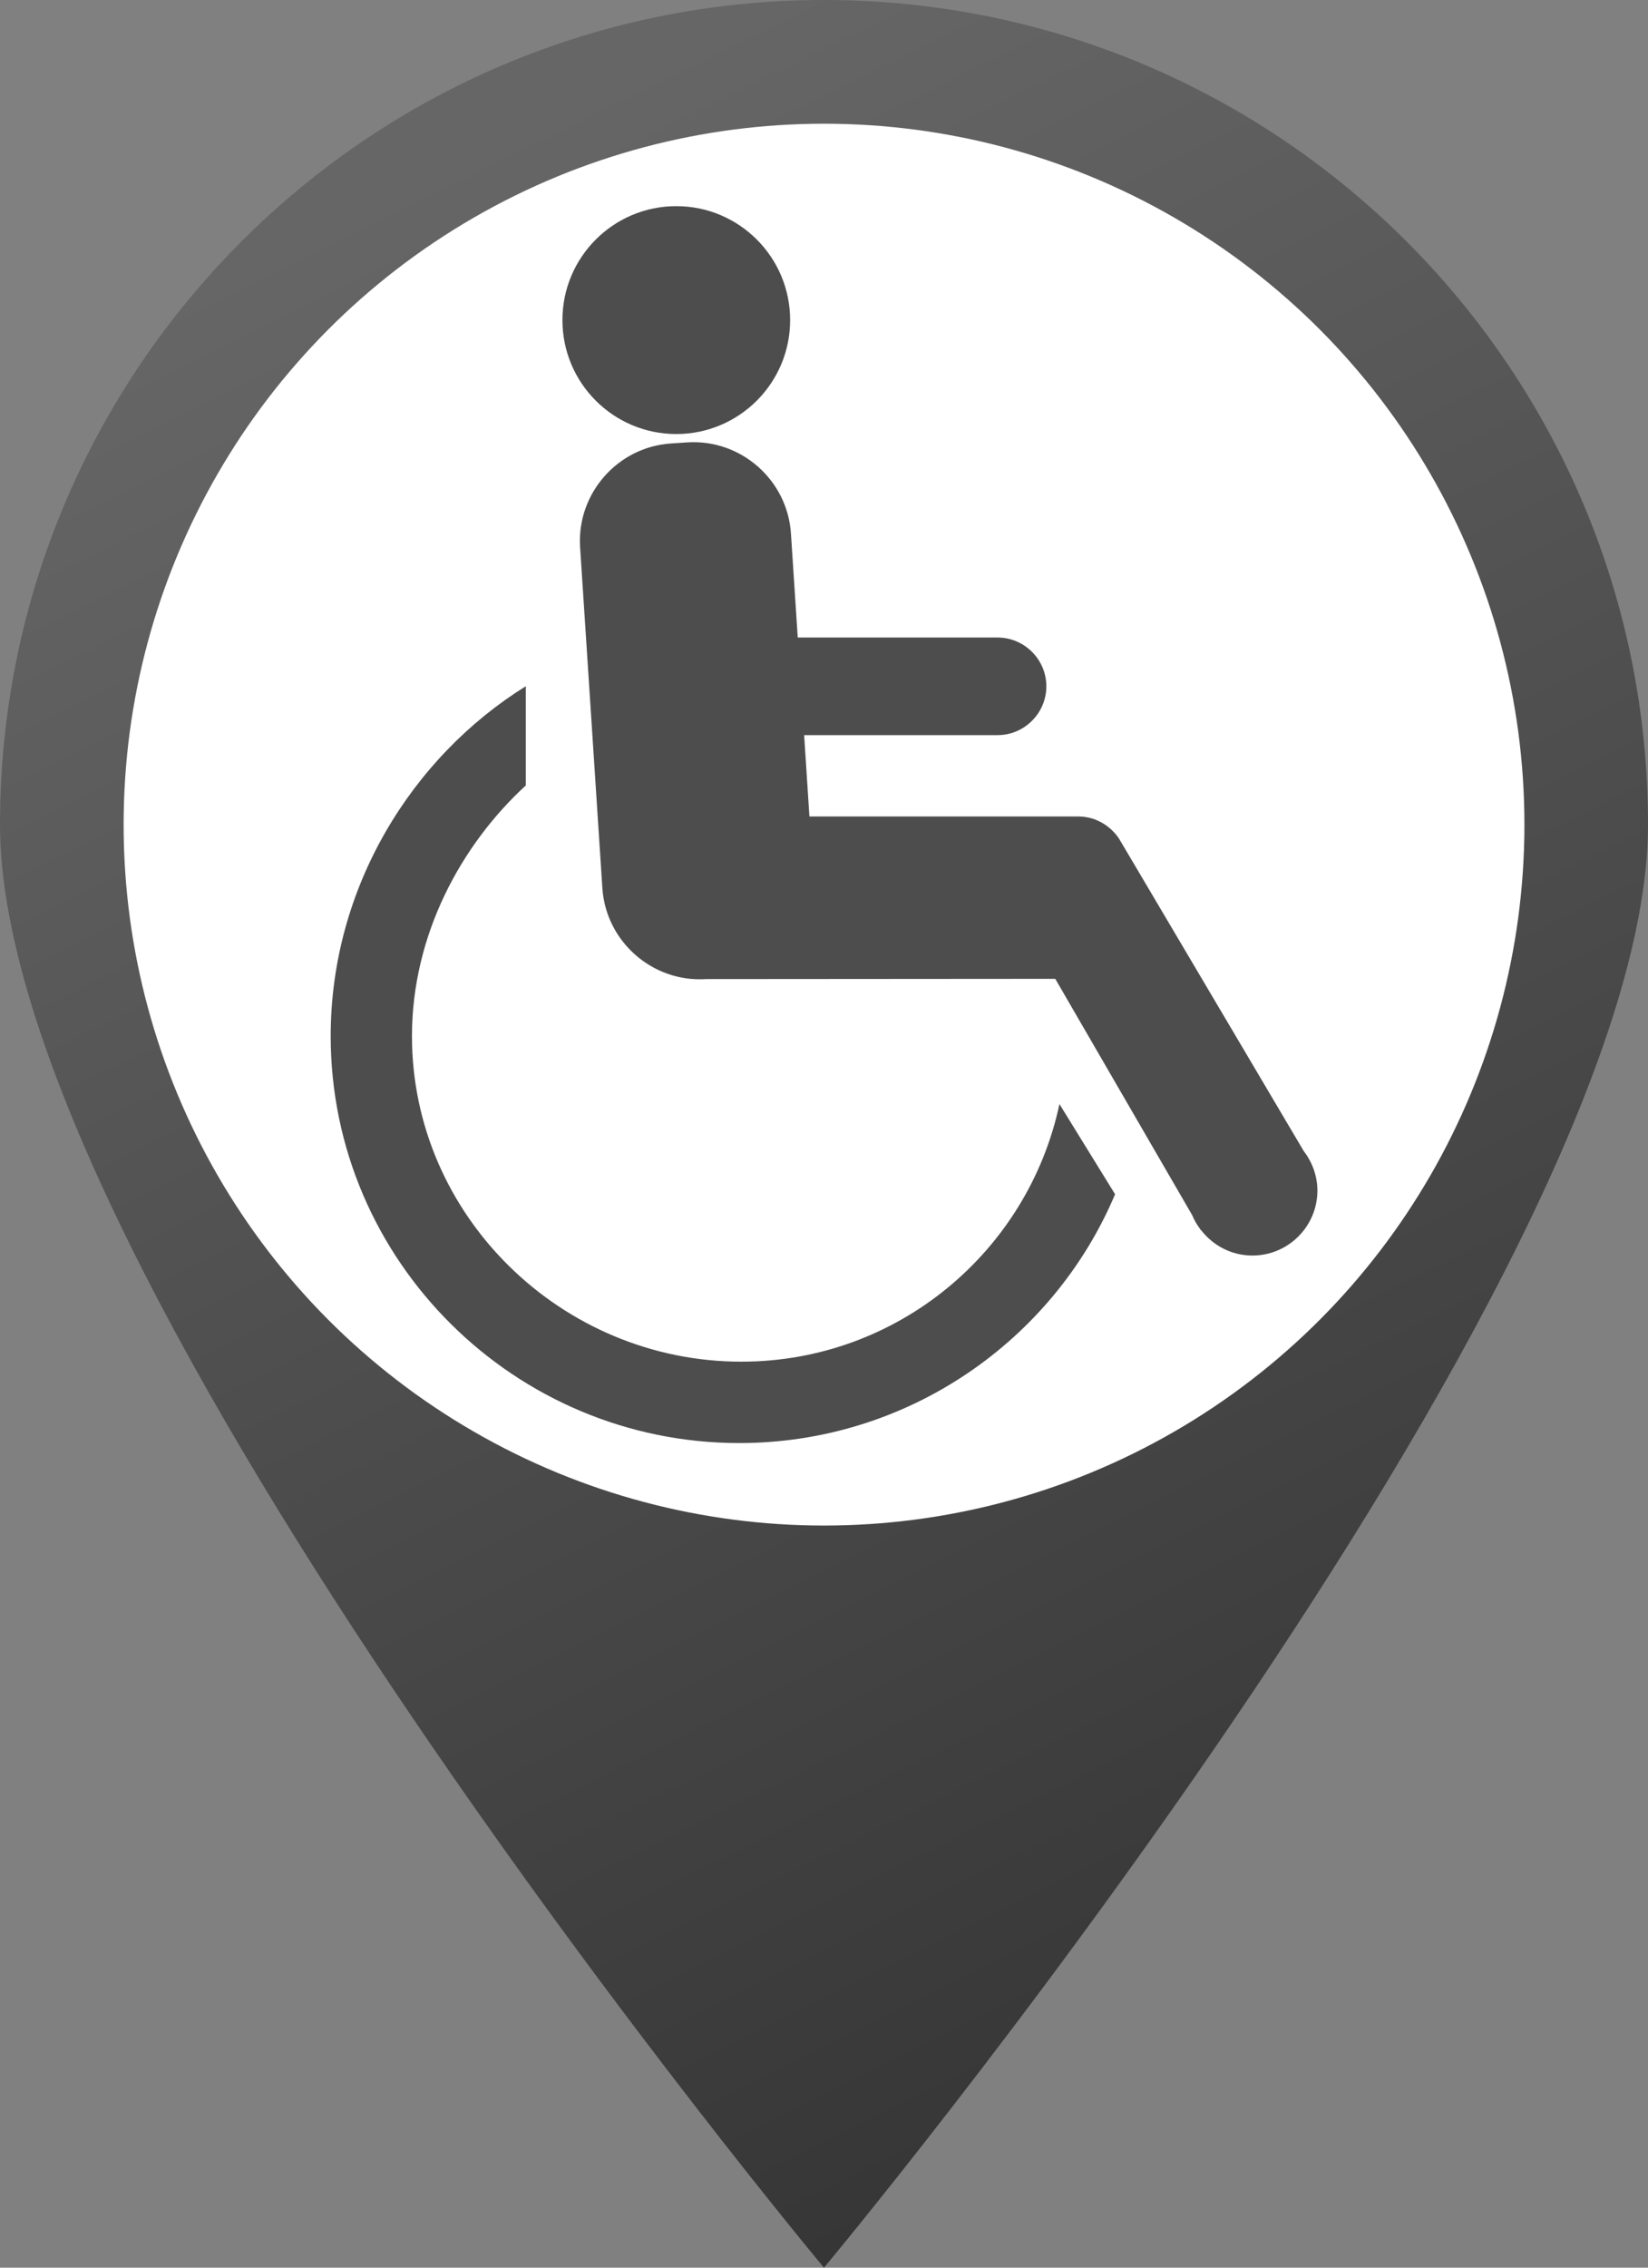
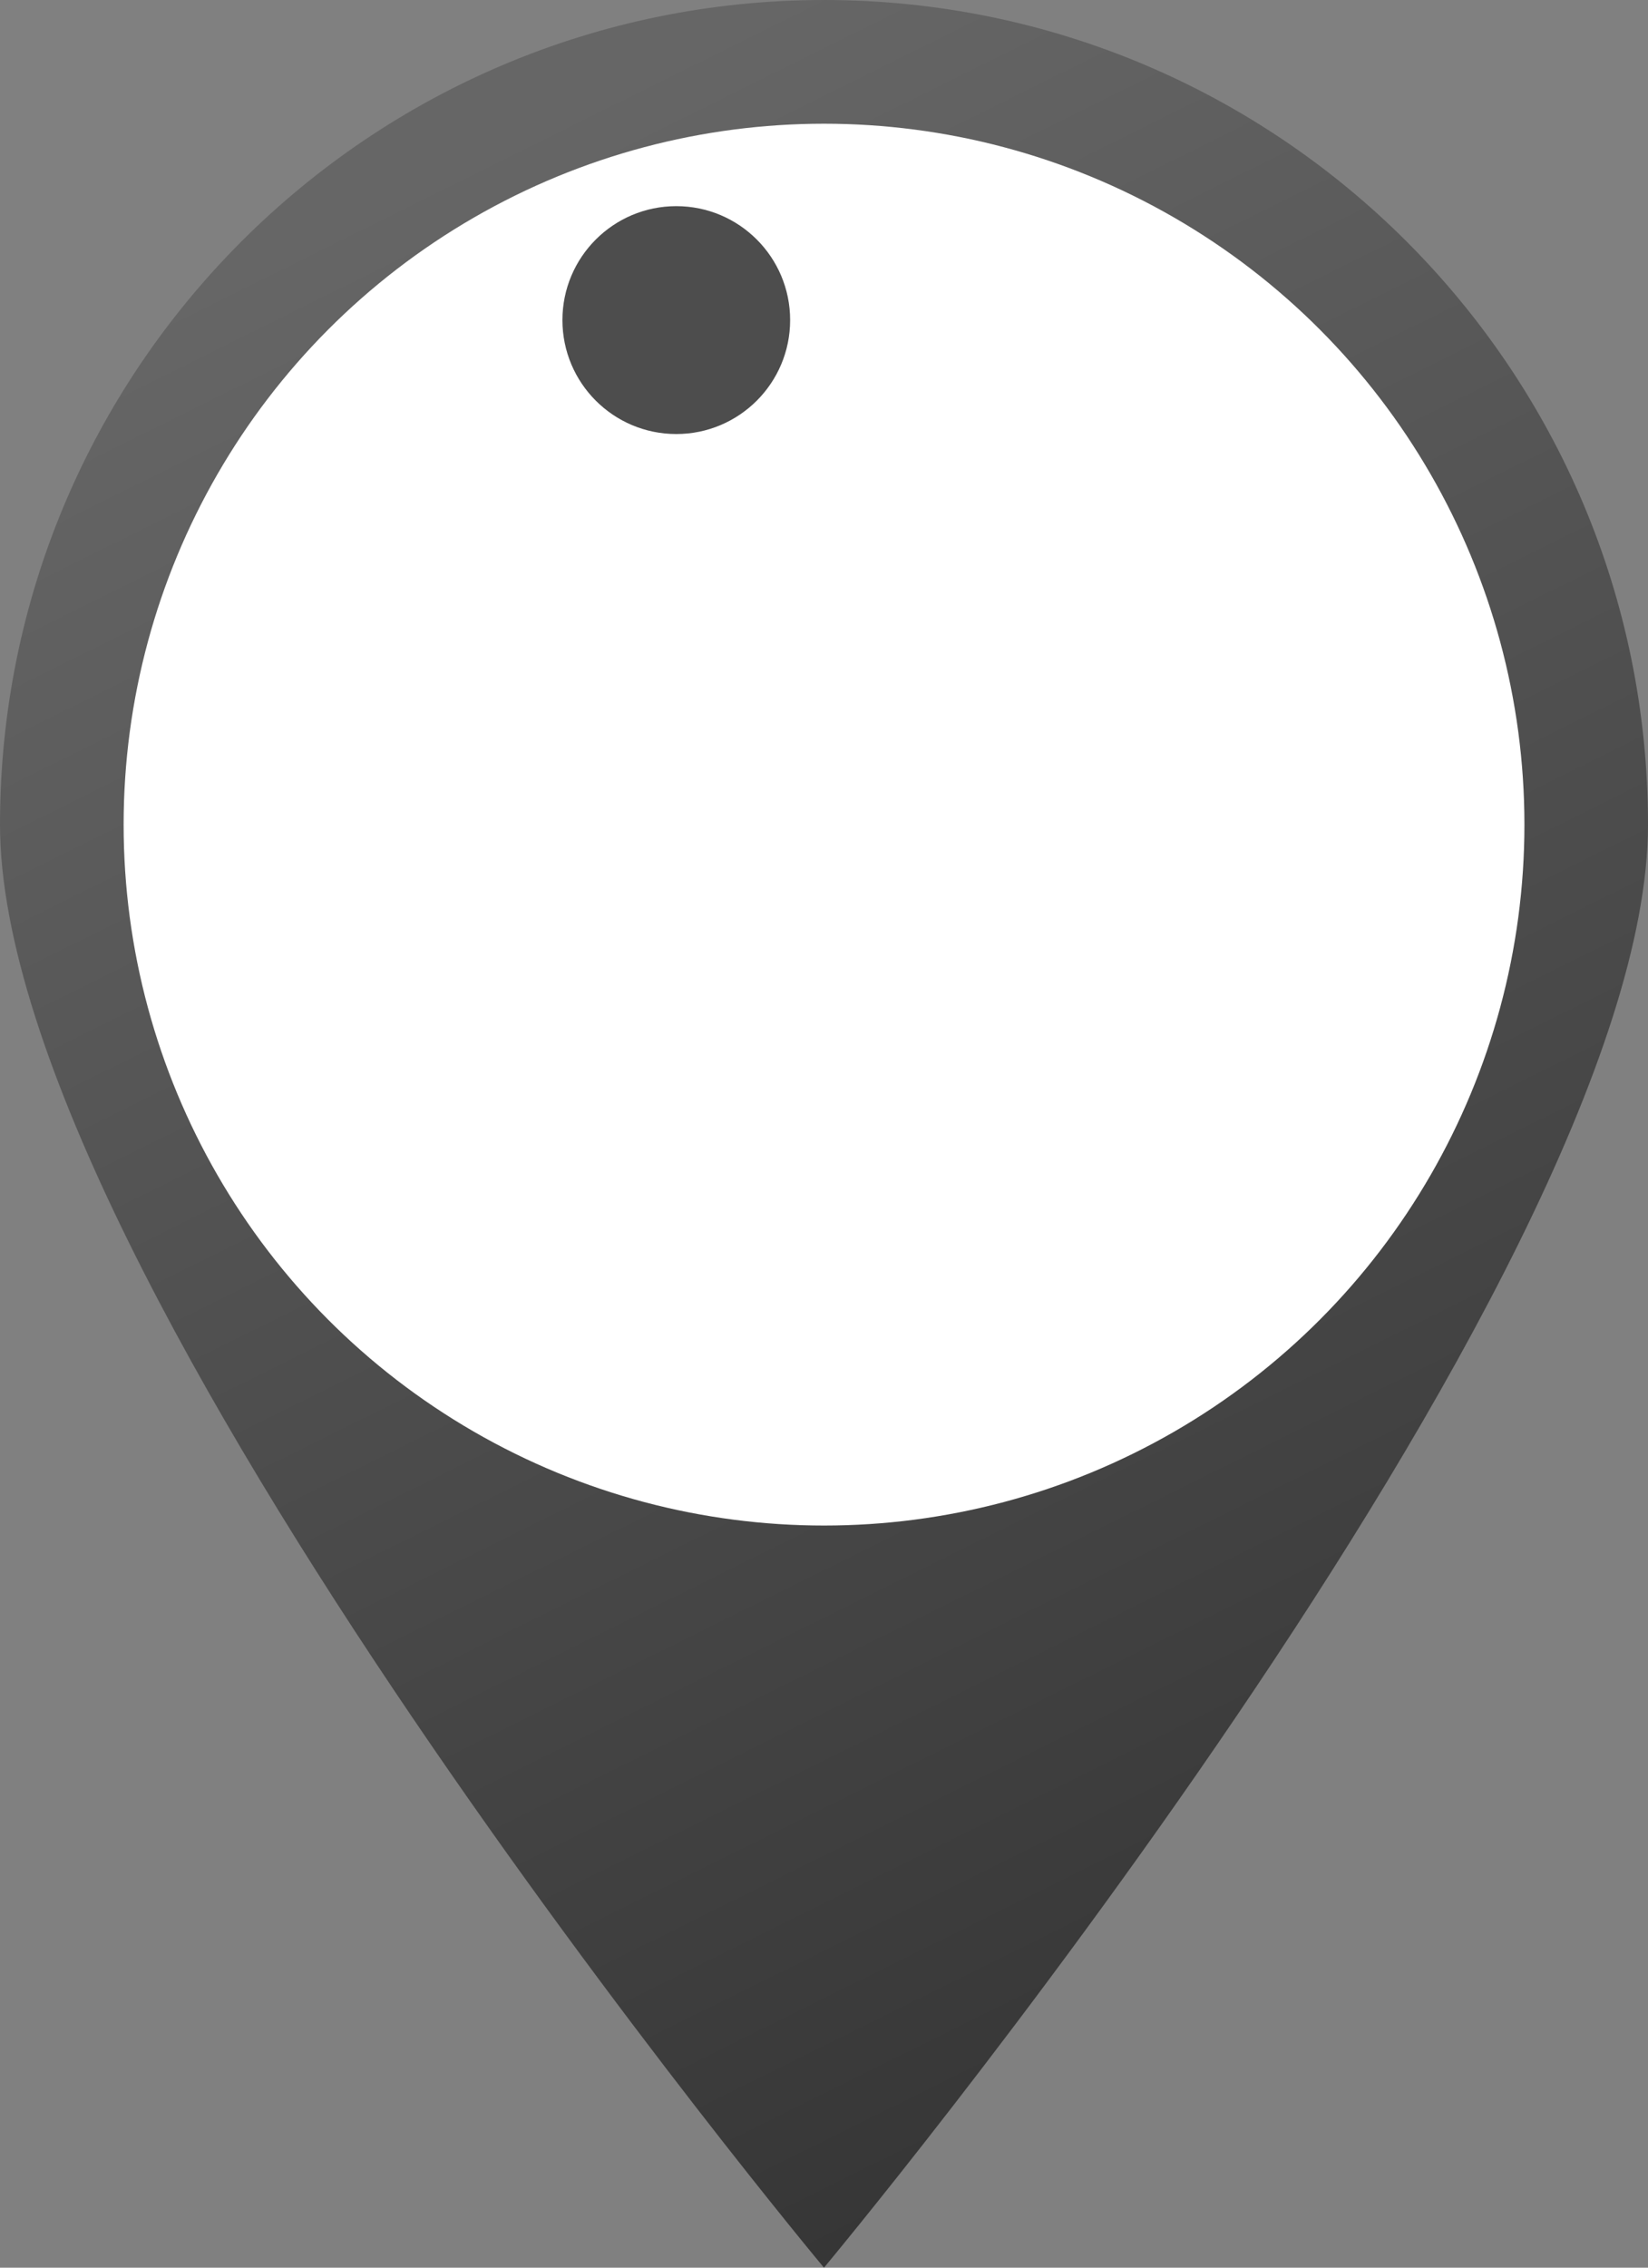
<svg xmlns="http://www.w3.org/2000/svg" version="1.1" x="0px" y="0px" width="32.727px" height="45px" viewBox="0 0 32.727 45" style="enable-background:new 0 0 32.727 45;" xml:space="preserve">
  <rect x="0" y="0" width="32.727" height="45" fill="#808080" stroke="none" />
  <g id="handicap-gris">
    <g>
      <g>
        <linearGradient id="SVGID_1_" gradientUnits="userSpaceOnUse" x1="9.806" y1="2.792" x2="28.971" y2="41.422">
          <stop offset="0" style="stop-color:#666666" />
          <stop offset="1" style="stop-color:#333333" />
        </linearGradient>
        <path style="fill:url(#SVGID_1_);" d="M32.727,16.364C32.727,25.4,16.363,45,16.363,45S0,25.4,0,16.364C0,7.327,7.327,0,16.363,0     C25.4,0,32.727,7.327,32.727,16.364z" />
        <circle style="fill:#FFFFFF;" cx="16.364" cy="16.364" r="13.909" />
      </g>
      <g>
        <circle style="fill:#4D4D4D;" cx="13.43" cy="6.352" r="2.261" />
-         <path style="fill:#4D4D4D;" d="M21.039,21.909c-0.621,2.921-3.212,5.112-6.317,5.112c-3.567,0-6.541-2.892-6.541-6.459     c0-2.002,0.97-3.791,2.261-4.976v-1.969c-2.261,1.406-3.875,3.99-3.875,6.944c0,4.459,3.655,8.075,8.114,8.075     c3.347,0,6.237-2.036,7.463-4.937L21.039,21.909z" />
-         <path style="fill:#4D4D4D;" d="M25.888,22.838l-3.653-6.175c0,0-0.256-0.461-0.832-0.461h-5.329l-0.105-1.614h3.841     c0.532,0,0.969-0.436,0.969-0.969c0-0.532-0.437-0.968-0.969-0.968h-3.968l-0.135-2.065c-0.07-1.063-0.996-1.876-2.059-1.807     l-0.322,0.021c-1.063,0.07-1.875,0.996-1.806,2.059l0.442,6.763c0.069,1.063,0.997,1.876,2.059,1.807l6.935-0.005l2.721,4.693     c0.039,0.099,0.095,0.188,0.156,0.272l0.014,0.024l0.004-0.003c0.237,0.306,0.604,0.505,1.019,0.505     c0.714,0,1.292-0.579,1.292-1.291C26.16,23.327,26.056,23.057,25.888,22.838z" />
      </g>
    </g>
  </g>
  <g id="Layer_1">
</g>
</svg>